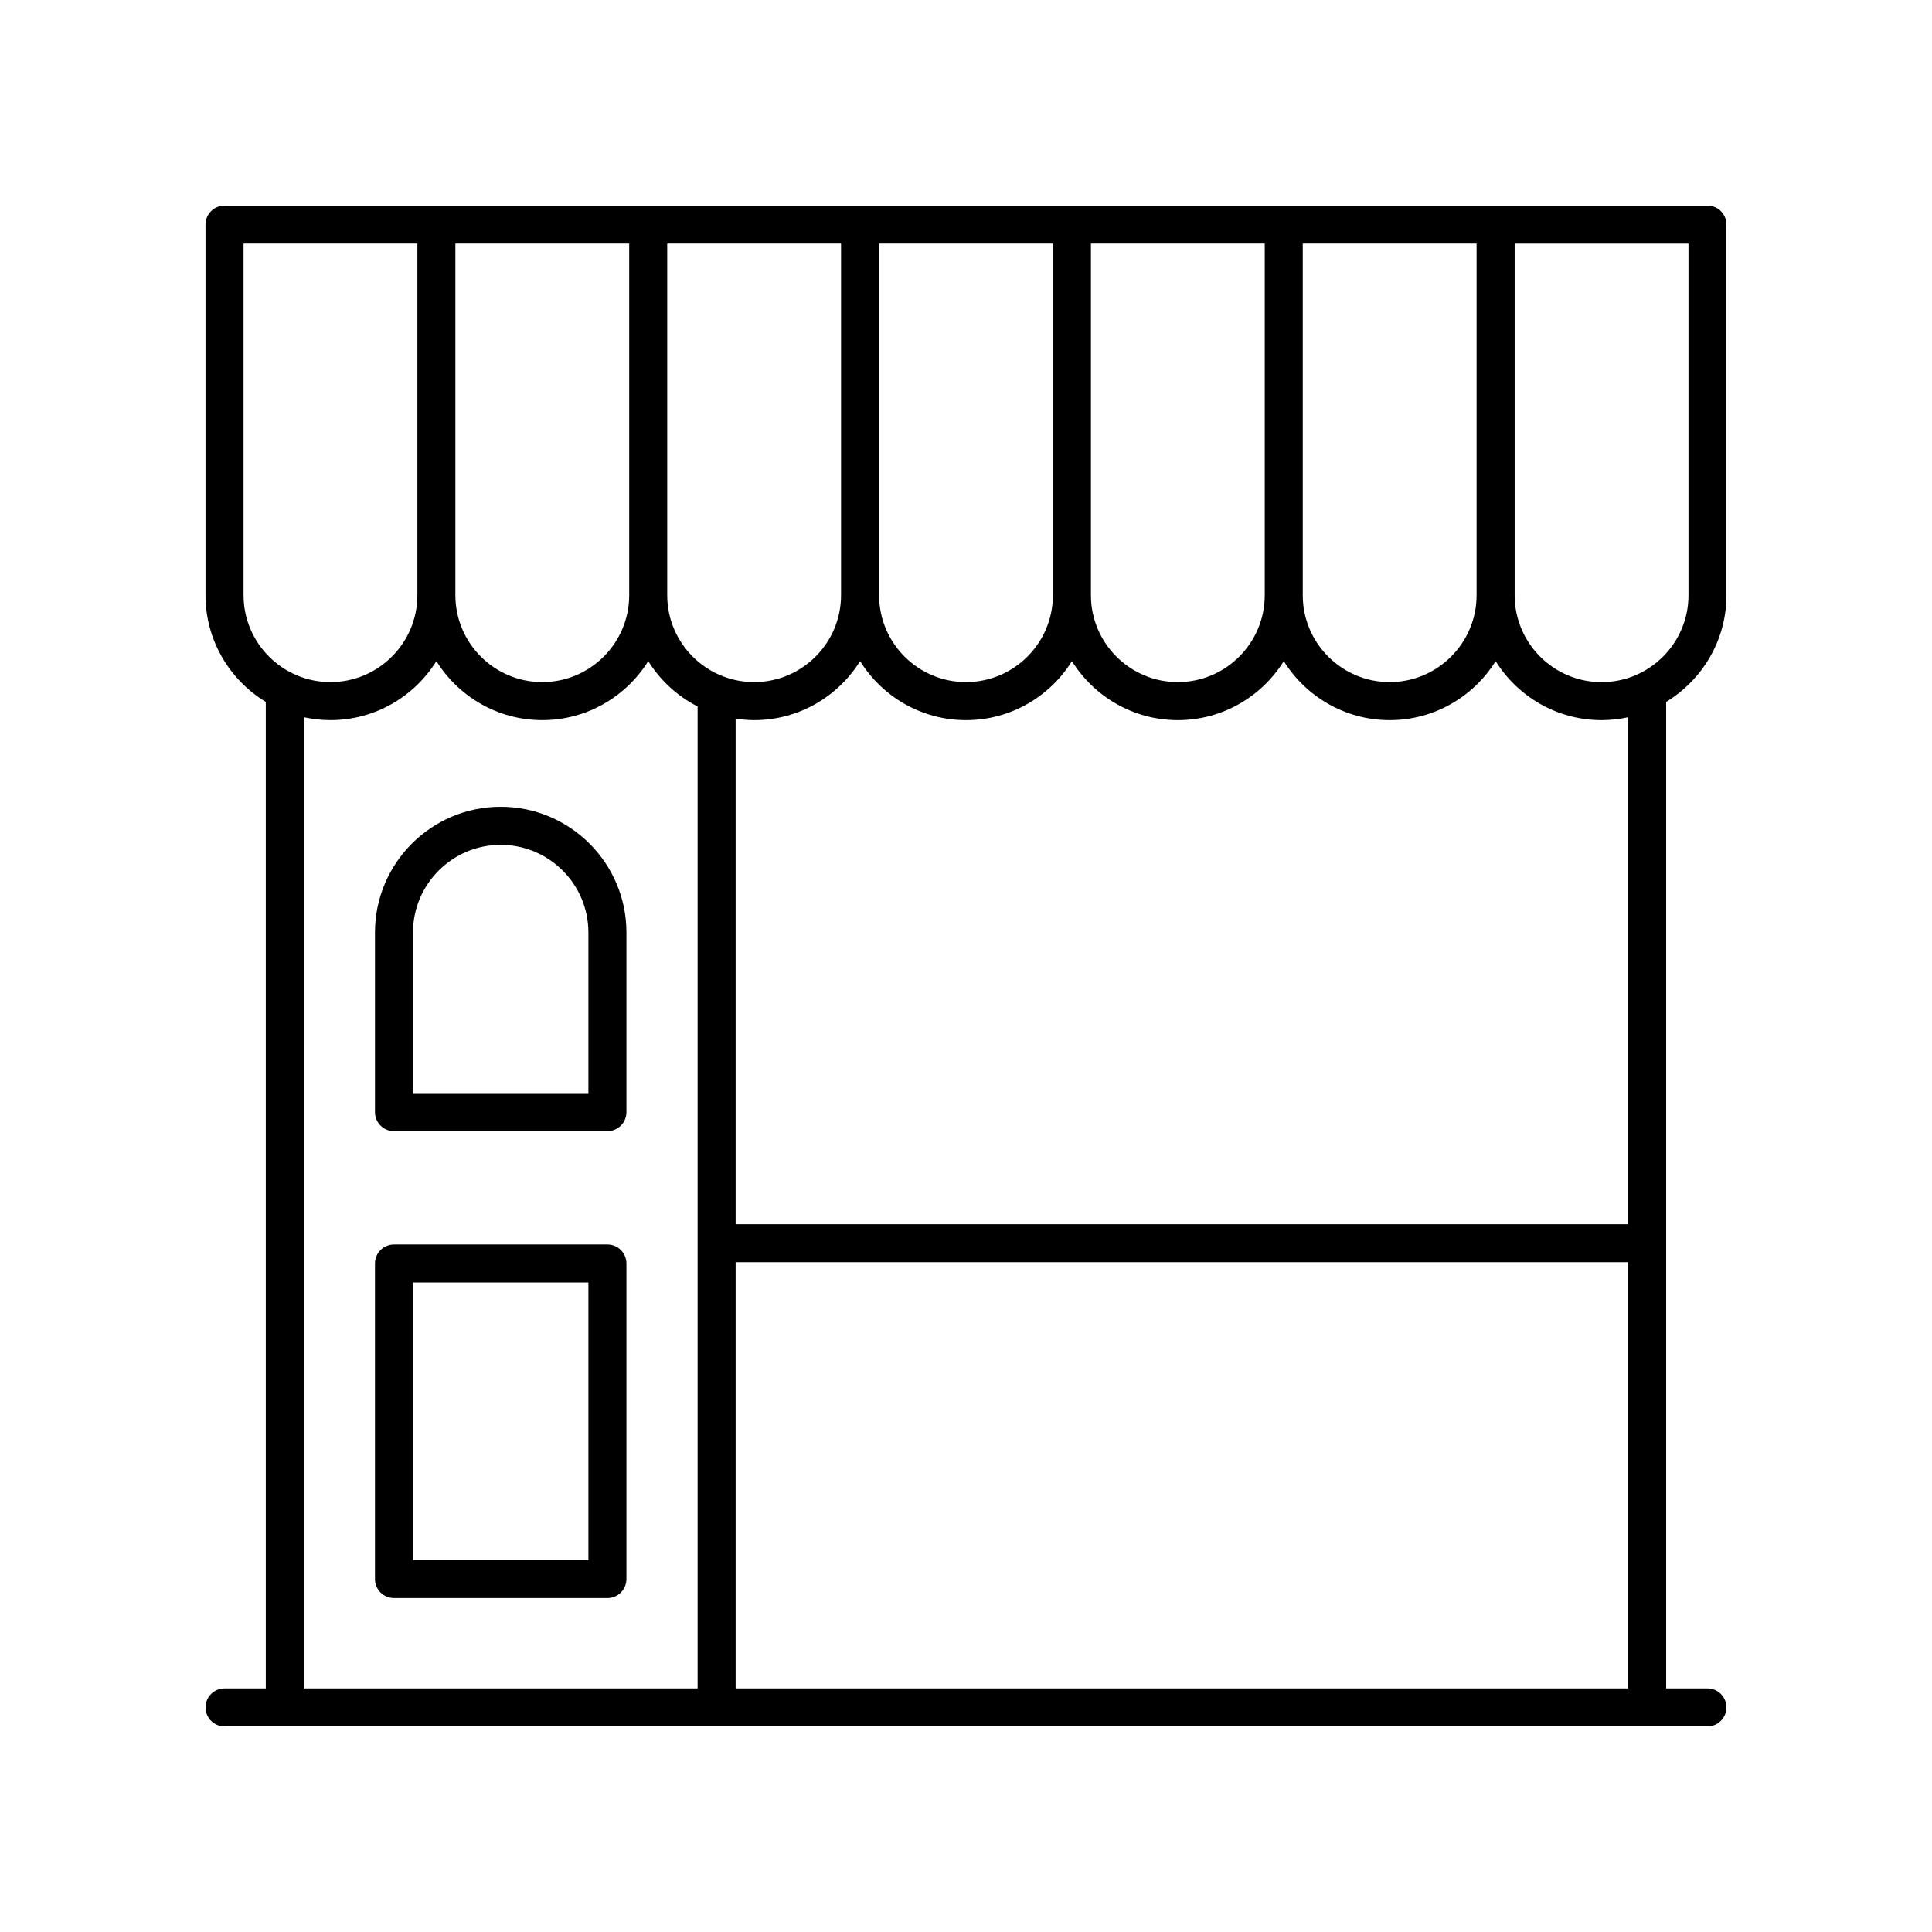
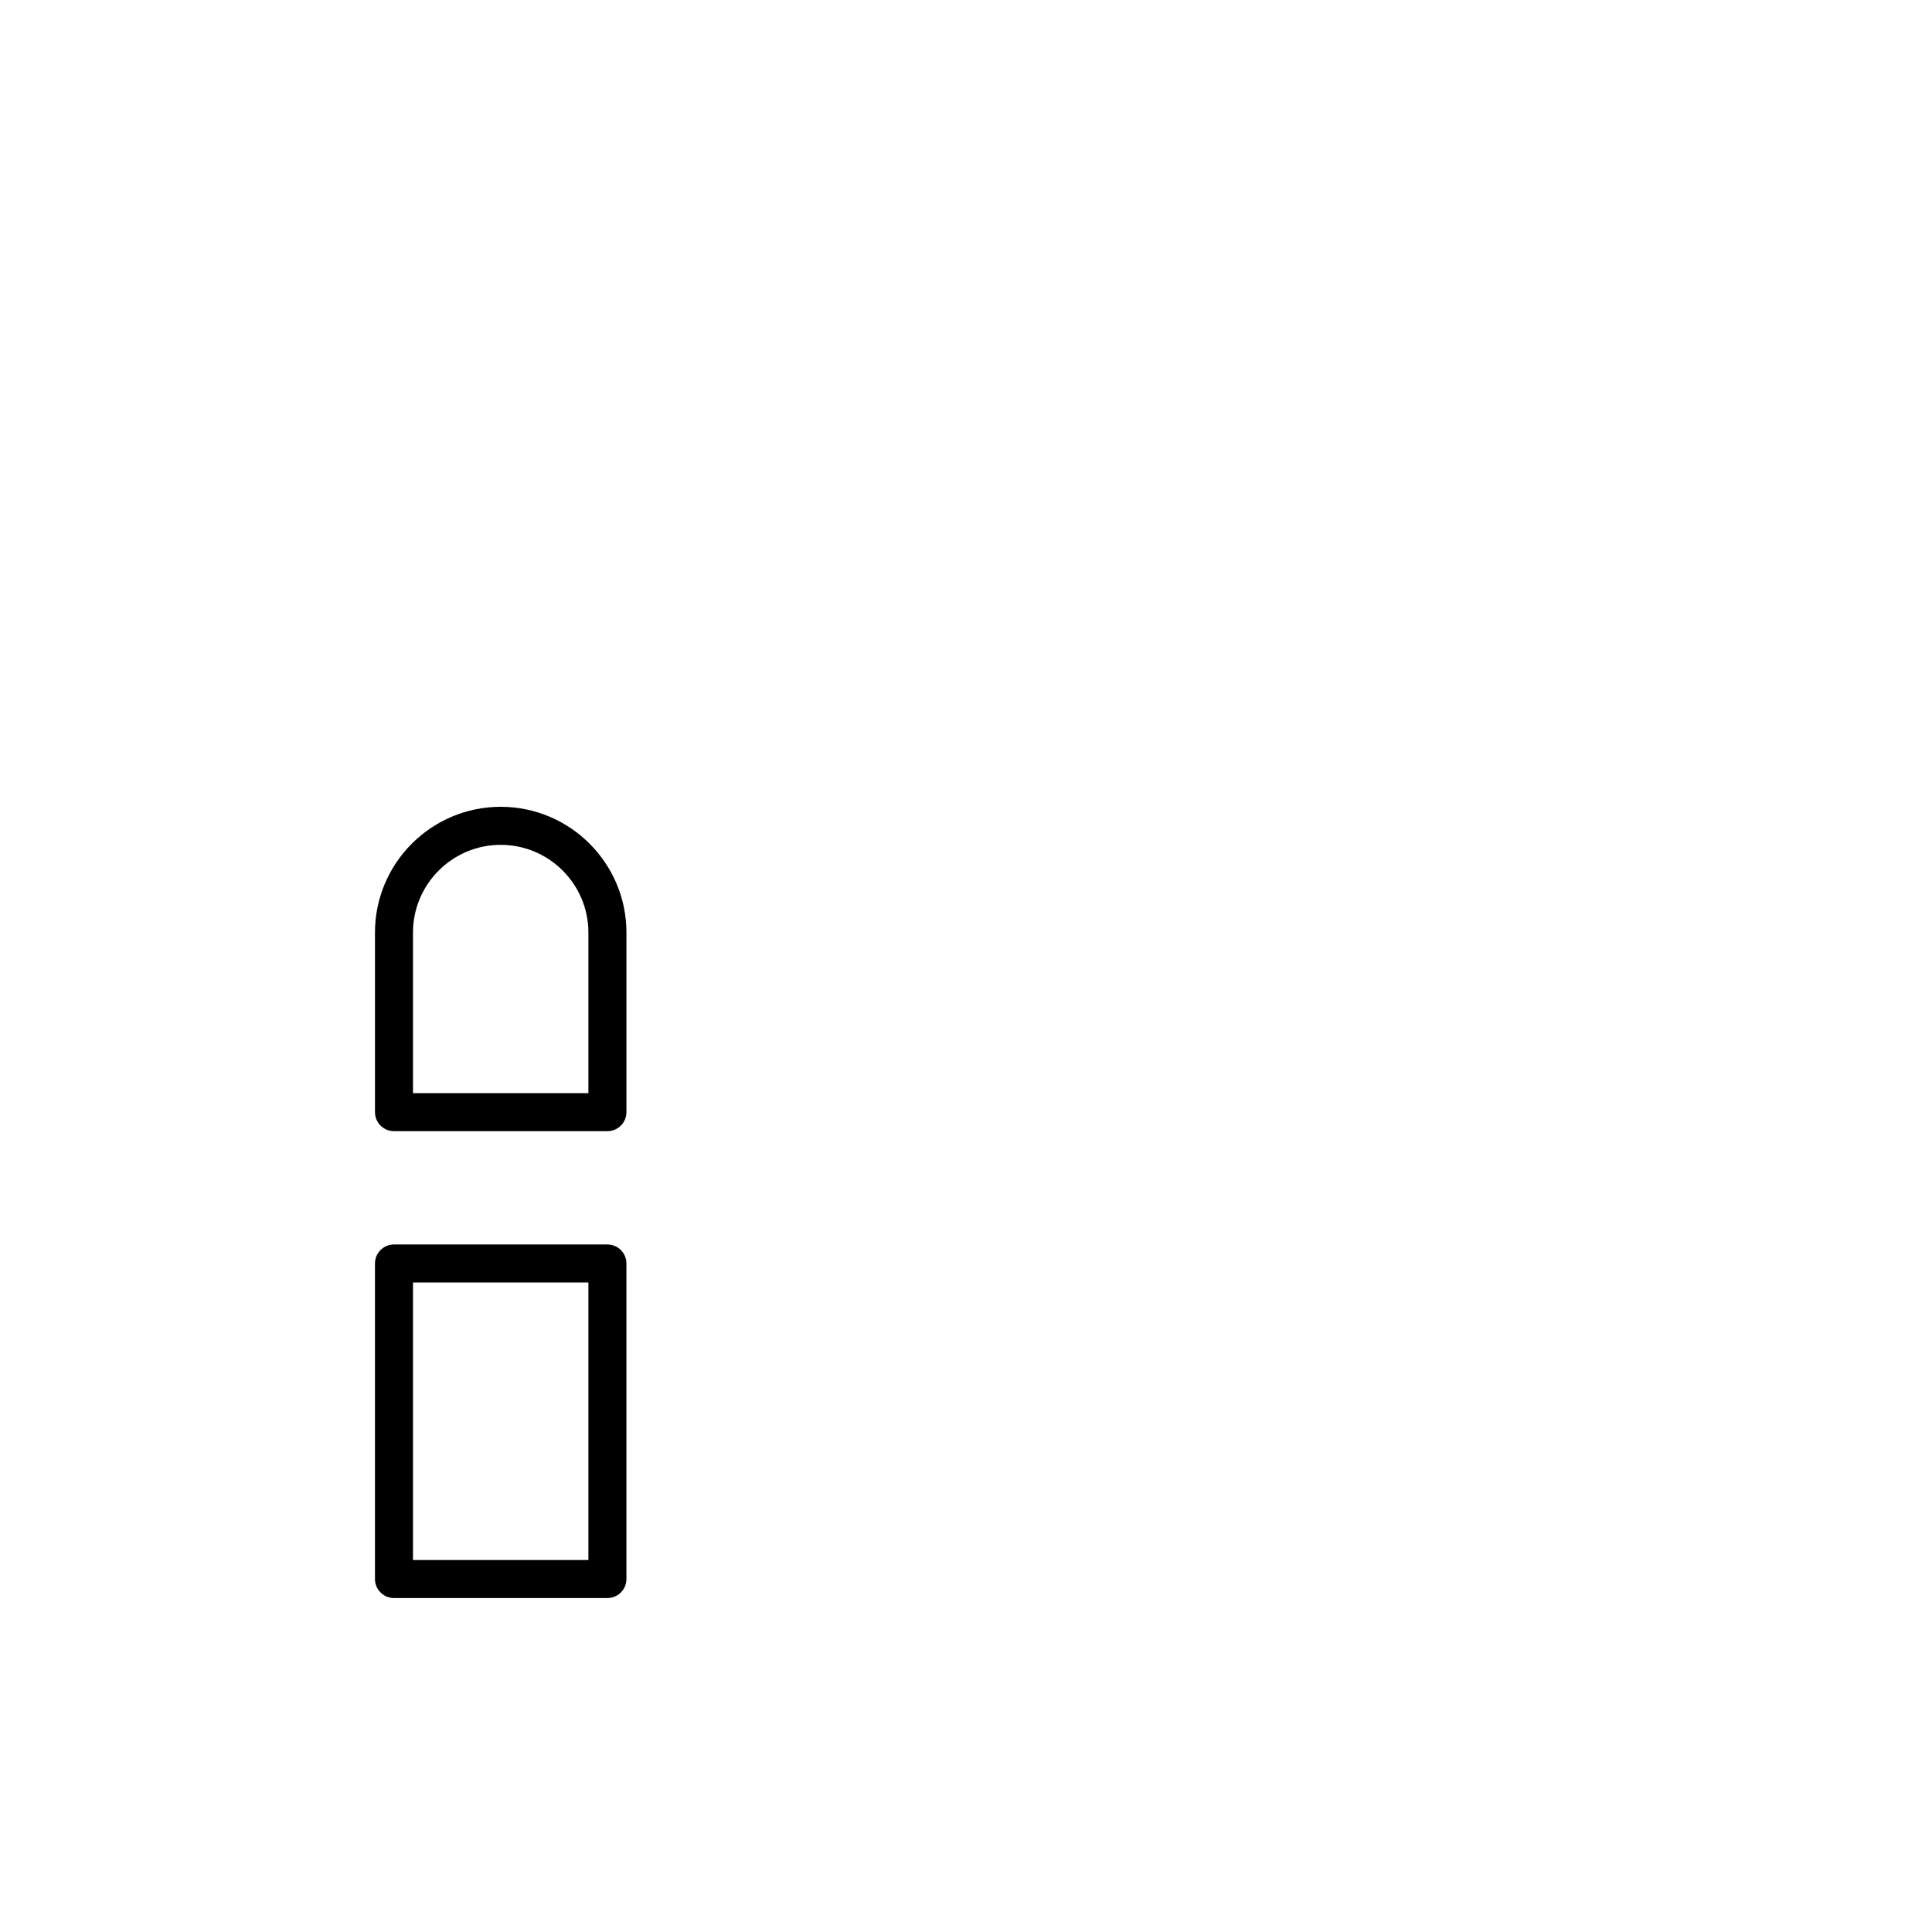
<svg xmlns="http://www.w3.org/2000/svg" fill="#000000" width="800px" height="800px" version="1.1" viewBox="144 144 512 512">
  <g>
-     <path d="m596.49 198.48h-392.99c-2.785 0-5.039 2.254-5.039 5.039v98.219c0 11.98 6.418 22.465 15.977 28.277v261.43h-10.93c-2.785 0-5.039 2.254-5.039 5.039 0 2.781 2.254 5.039 5.039 5.039h392.97c2.785 0 5.039-2.254 5.039-5.039 0-2.781-2.254-5.039-5.039-5.039h-10.926v-261.44c9.559-5.812 15.977-16.297 15.977-28.277l-0.004-98.219c0-2.781-2.254-5.035-5.039-5.035zm-61.18 103.25c0 12.699-10.332 23.031-23.031 23.031-12.703 0-23.035-10.332-23.035-23.031v-93.18h46.066zm-214.49 0v-93.18h46.066v93.18c0 12.699-10.332 23.031-23.035 23.031-12.699 0.004-23.031-10.328-23.031-23.031zm-56.141-93.18h46.066v93.18c0 12.699-10.332 23.031-23.035 23.031-12.699 0-23.031-10.332-23.031-23.031zm112.29 0h46.062v93.18c0 12.699-10.332 23.031-23.031 23.031s-23.031-10.332-23.031-23.031zm56.137 0h46.066v93.18c0 12.699-10.332 23.031-23.031 23.031-12.703 0-23.035-10.332-23.035-23.031zm-224.56 0h46.066v93.18c0 12.699-10.332 23.031-23.035 23.031-12.699 0-23.031-10.332-23.031-23.031zm15.973 125.52c2.277 0.496 4.633 0.773 7.055 0.773 11.84 0 22.219-6.266 28.074-15.637 5.856 9.371 16.23 15.637 28.07 15.637s22.219-6.266 28.074-15.637c3.184 5.098 7.703 9.266 13.082 12.012v260.23h-104.36zm114.43 257.38v-112.95h236.54v112.95zm236.54-123.02h-236.54v-133.99c1.605 0.242 3.238 0.406 4.91 0.406 11.84 0 22.219-6.266 28.074-15.637 5.856 9.371 16.23 15.637 28.07 15.637 11.836 0 22.215-6.266 28.07-15.637 5.856 9.371 16.234 15.637 28.074 15.637 11.836 0 22.215-6.266 28.07-15.637 5.856 9.371 16.234 15.637 28.074 15.637 11.836 0 22.215-6.266 28.07-15.637 5.856 9.371 16.234 15.637 28.074 15.637 2.422 0 4.777-0.277 7.055-0.773zm15.977-166.69c0 12.699-10.332 23.031-23.031 23.031-12.703 0-23.035-10.332-23.035-23.031v-93.18h46.066z" />
    <path d="m304.97 473.8h-56.559c-2.785 0-5.039 2.254-5.039 5.039v83.621c0 2.781 2.254 5.039 5.039 5.039h56.559c2.785 0 5.039-2.254 5.039-5.039v-83.625c0-2.781-2.254-5.035-5.039-5.035zm-5.039 83.621h-46.484v-73.547h46.484z" />
-     <path d="m276.69 357.81c-18.371 0-33.316 14.945-33.316 33.316v47.605c0 2.781 2.254 5.039 5.039 5.039h56.559c2.785 0 5.039-2.254 5.039-5.039v-47.605c0-18.371-14.949-33.316-33.32-33.316zm23.242 75.887h-46.484v-42.566c0-12.812 10.426-23.238 23.242-23.238s23.242 10.426 23.242 23.238z" />
+     <path d="m276.69 357.81c-18.371 0-33.316 14.945-33.316 33.316v47.605c0 2.781 2.254 5.039 5.039 5.039h56.559c2.785 0 5.039-2.254 5.039-5.039v-47.605c0-18.371-14.949-33.316-33.32-33.316zm23.242 75.887h-46.484v-42.566c0-12.812 10.426-23.238 23.242-23.238s23.242 10.426 23.242 23.238" />
  </g>
</svg>